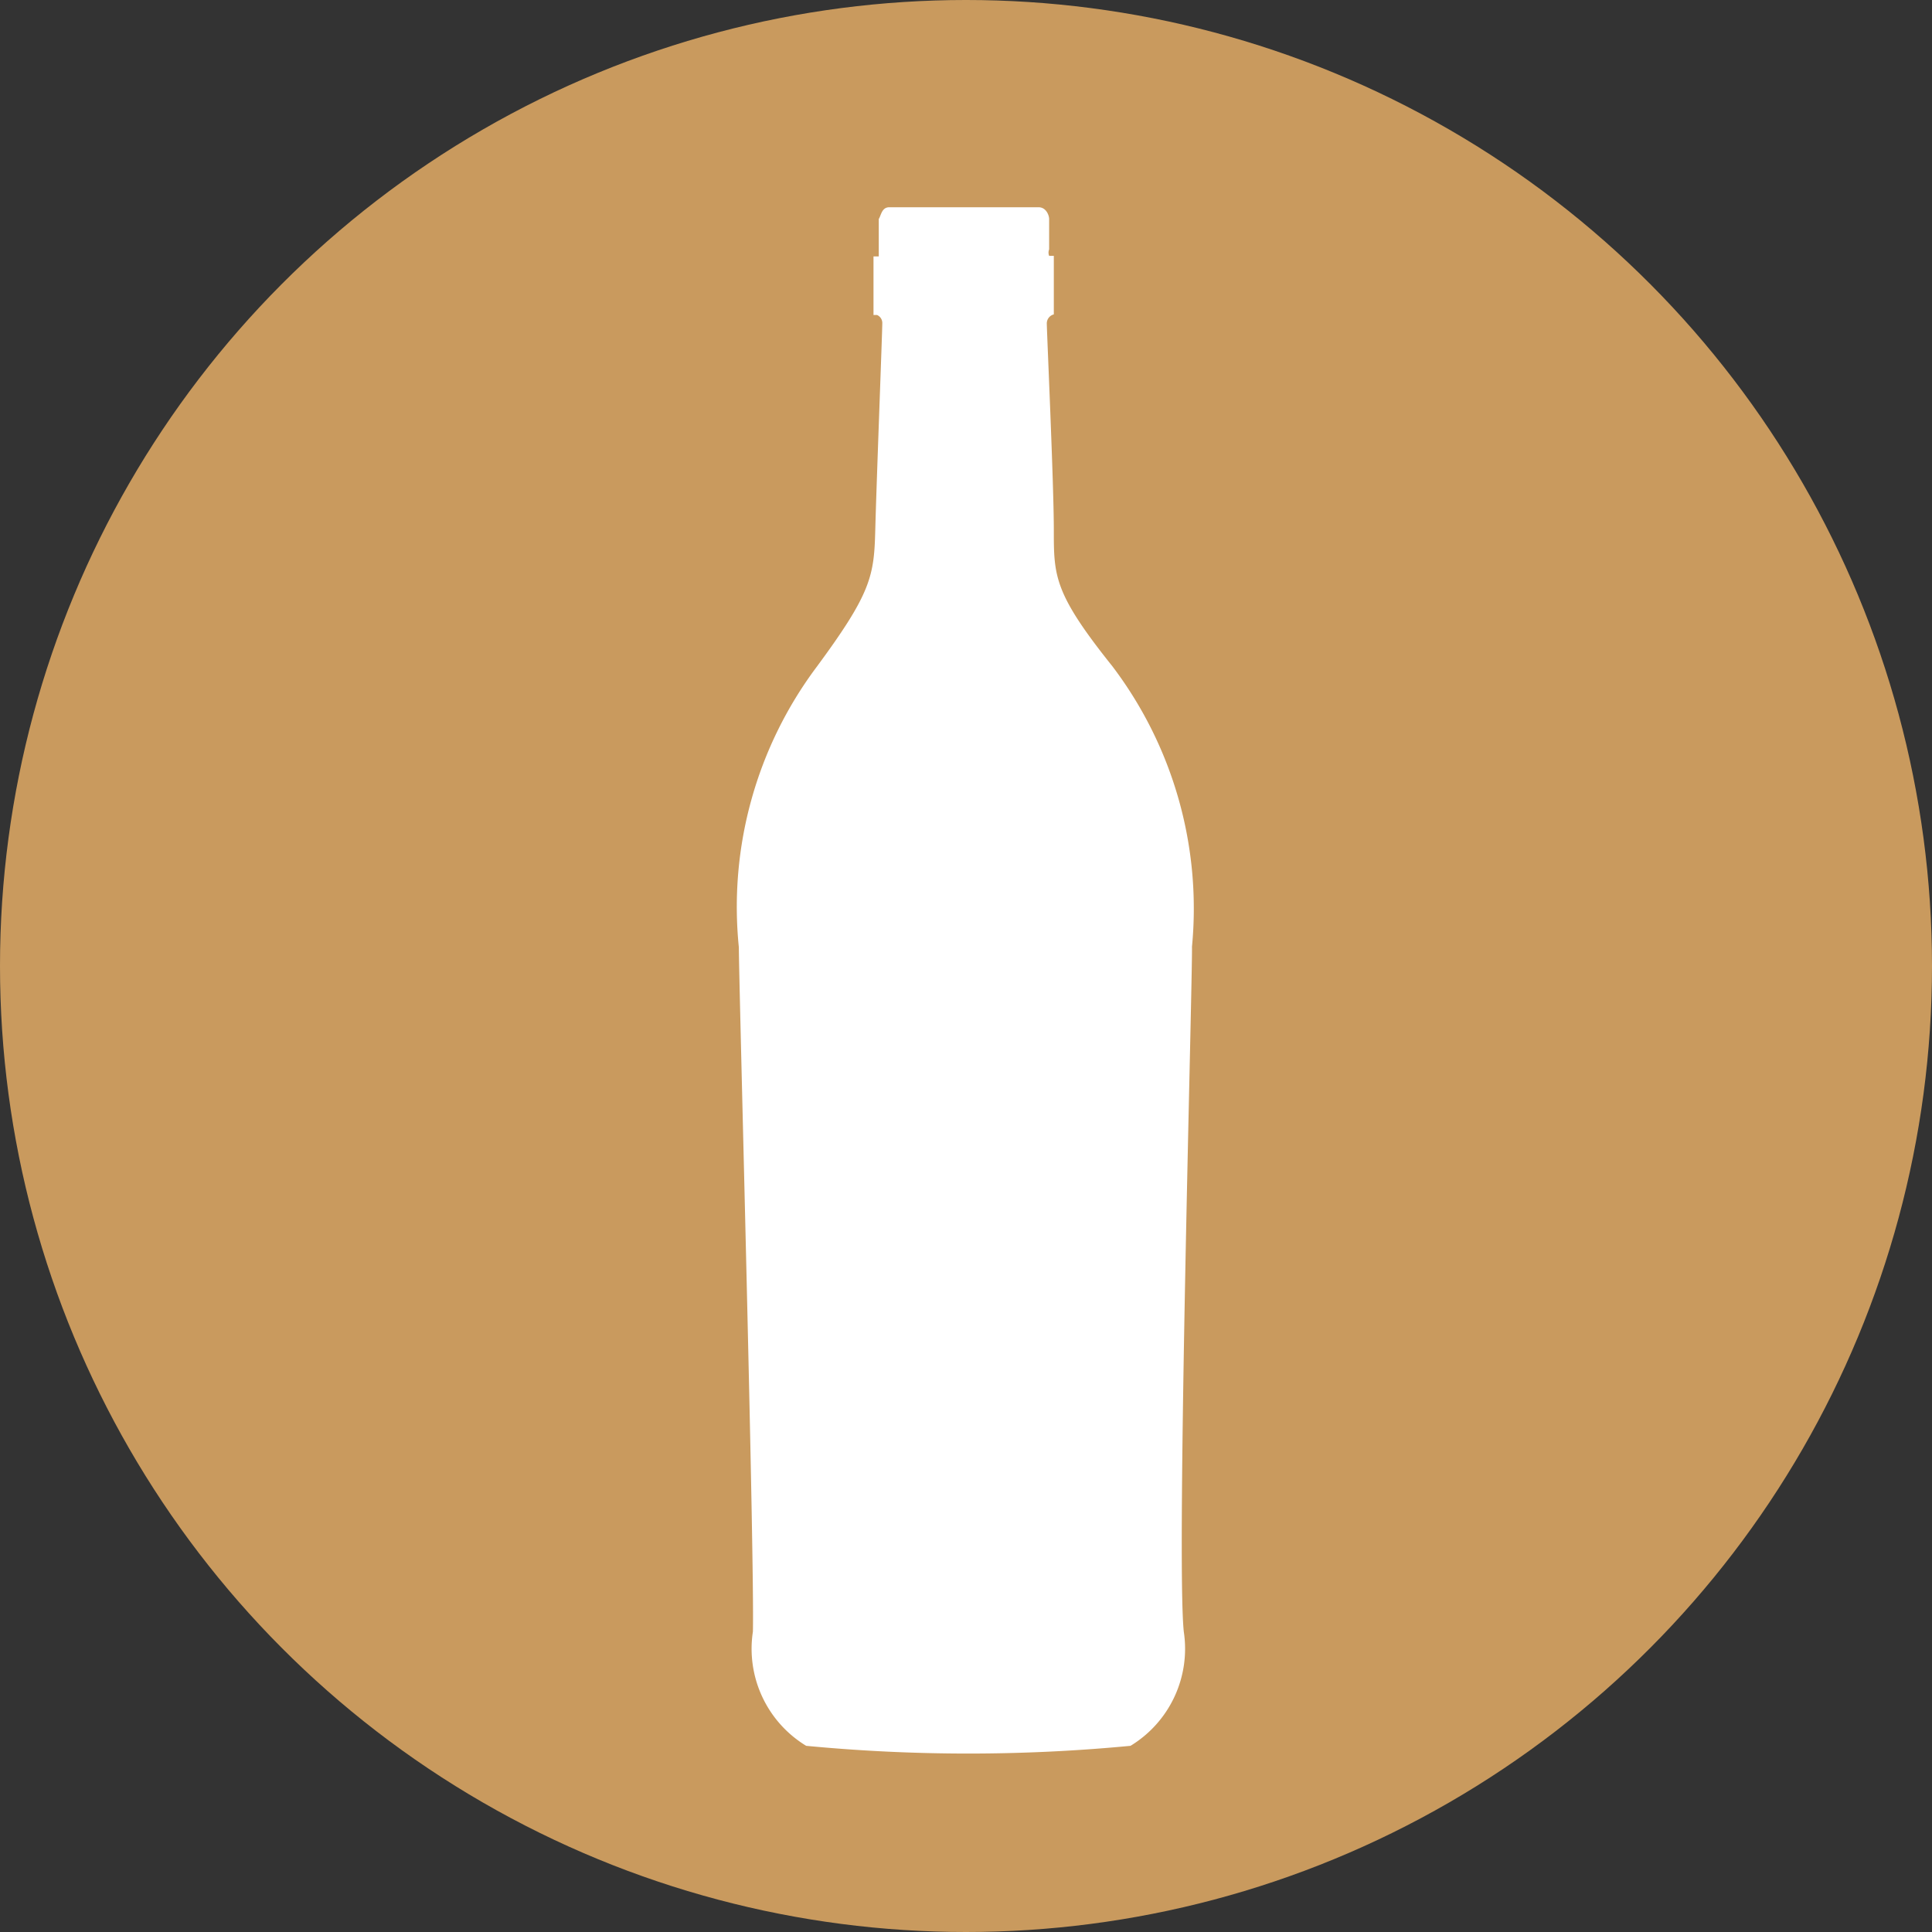
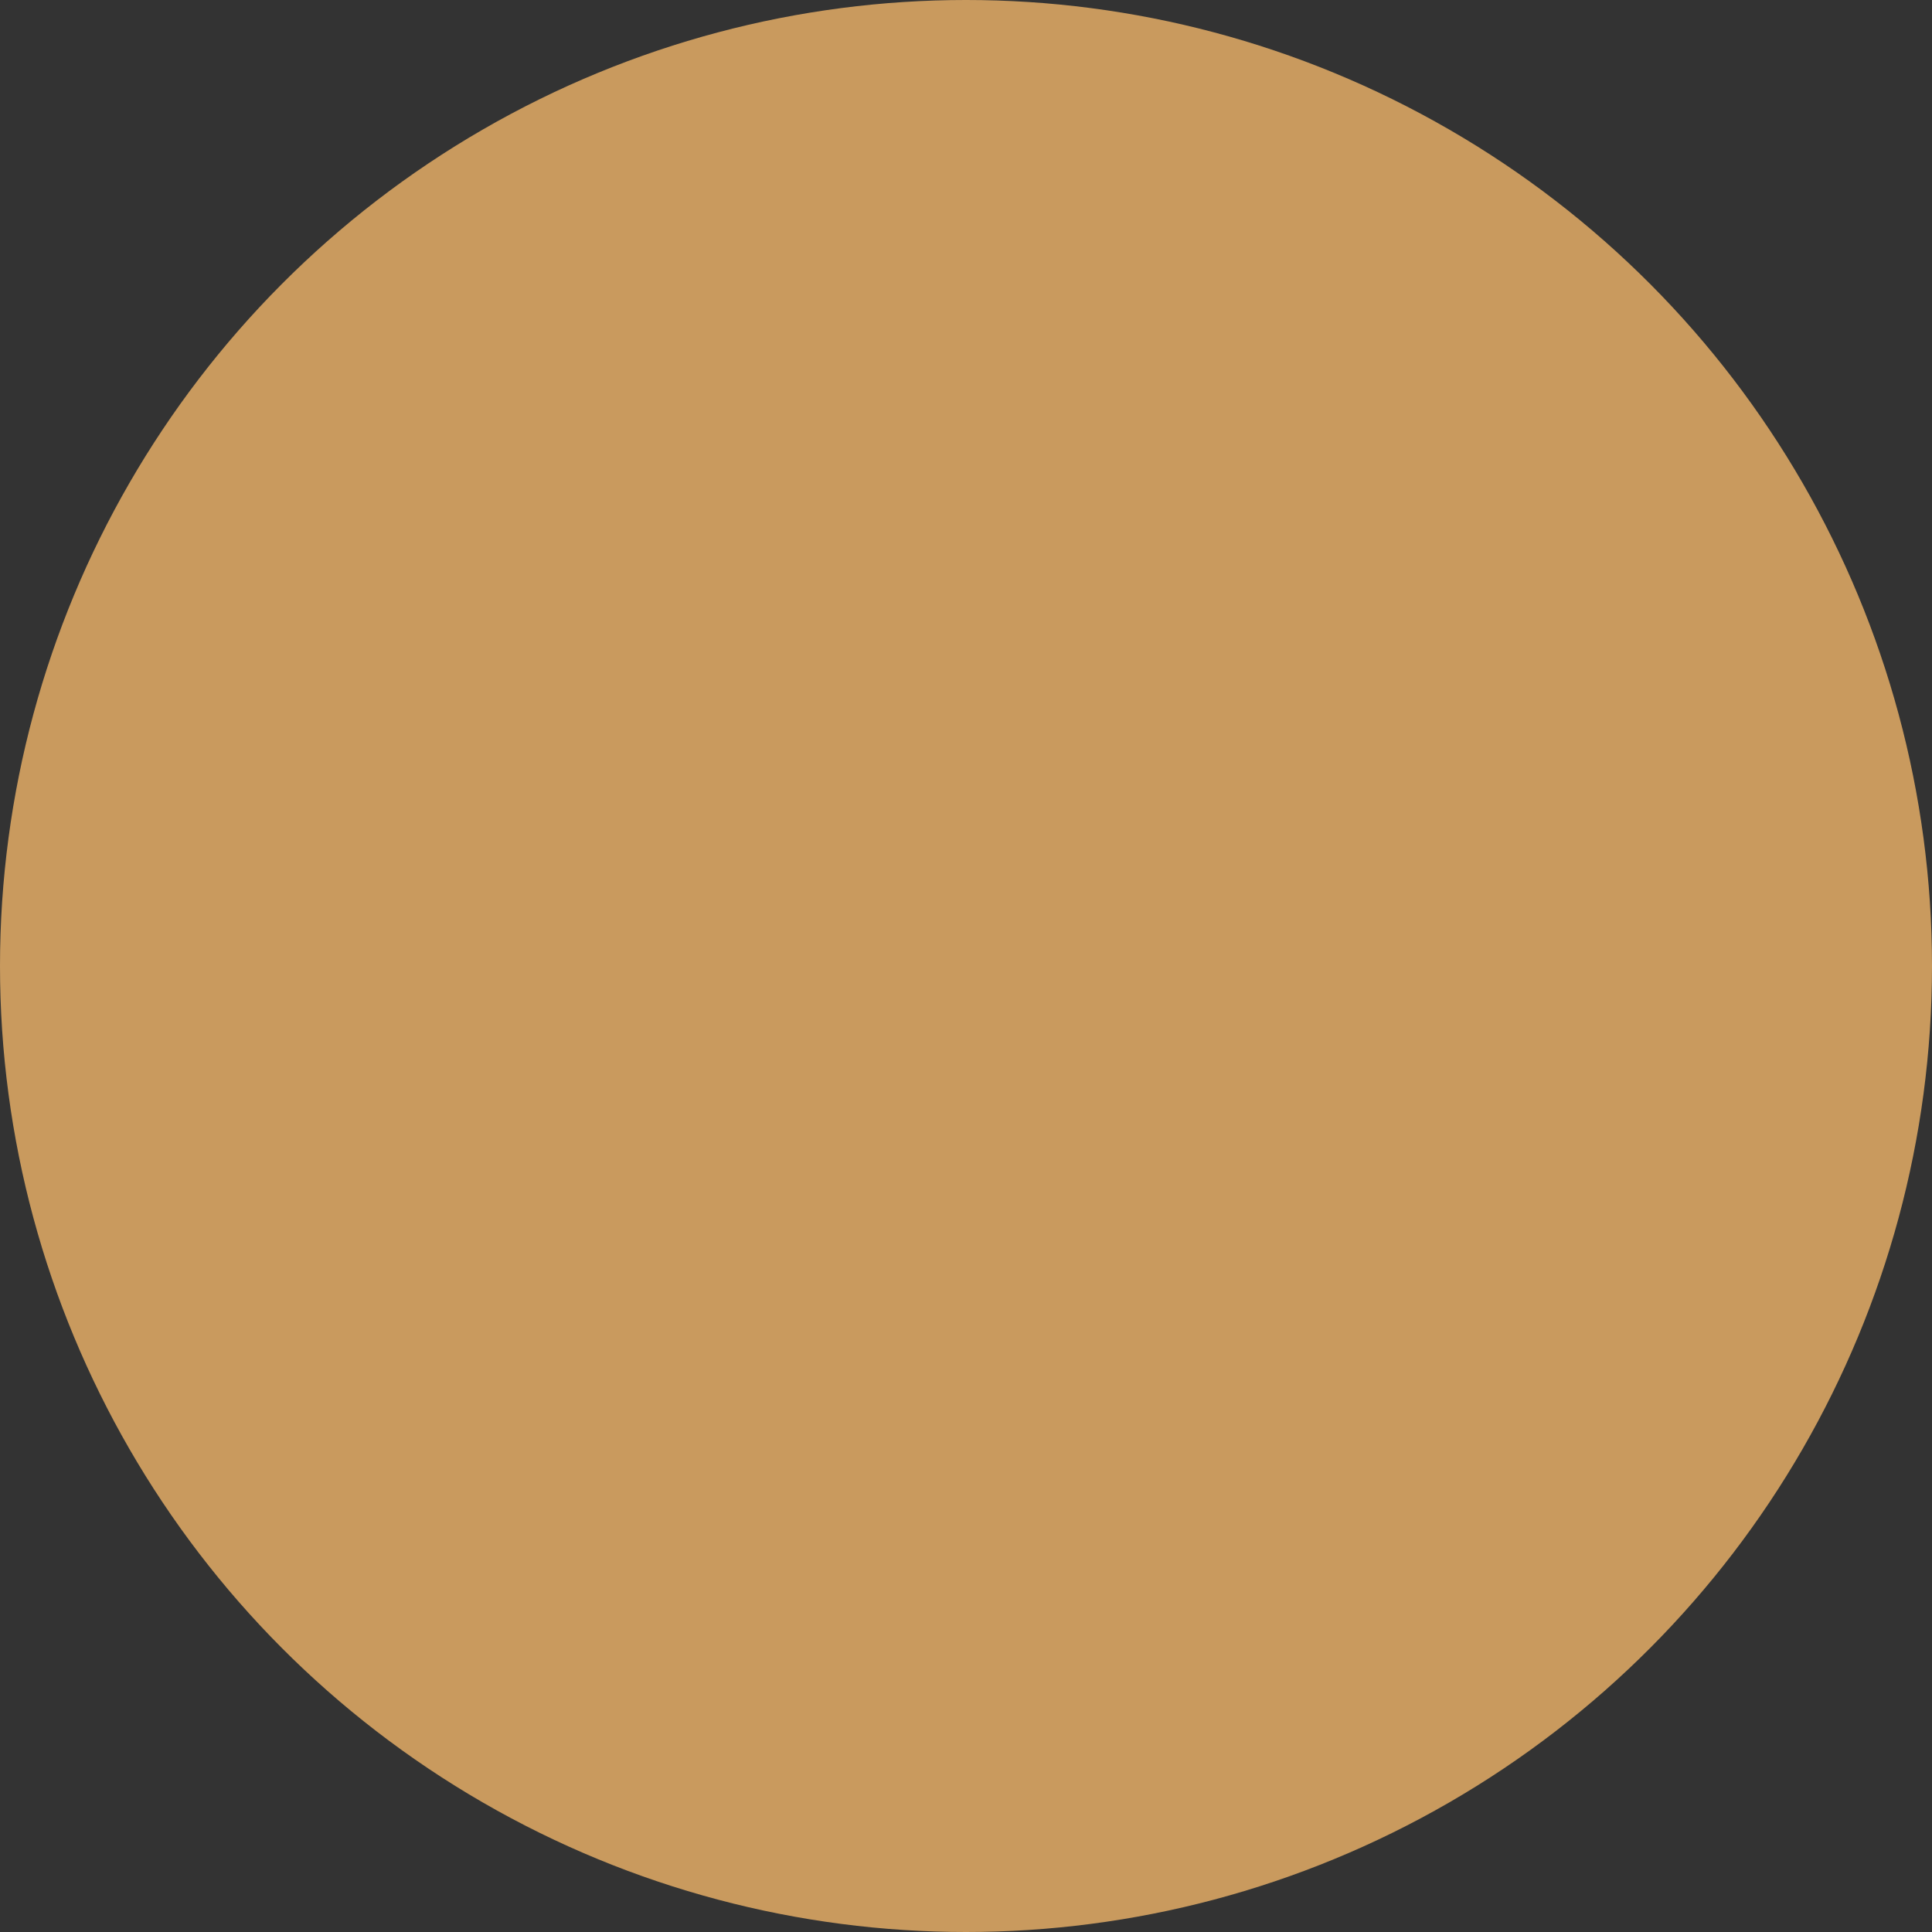
<svg xmlns="http://www.w3.org/2000/svg" viewBox="0 0 33 33">
  <rect x="0" y="0" width="33" height="33" fill="#333333" stroke="none" />
  <defs>
    <style>.cls-1{fill:#c99a5e;}.cls-2{fill:#fff;fill-rule:evenodd;}</style>
  </defs>
  <title>Ресурс 36</title>
  <g id="Слой_2" data-name="Слой 2">
    <g id="Слой_1-2" data-name="Слой 1">
      <circle class="cls-1" cx="16.5" cy="16.5" r="16.5" />
-       <path class="cls-2" d="M20.36,16.17A6.85,6.85,0,0,0,19,11.38c-1-1.25-1-1.54-1-2.33s-.12-3.39-.12-3.53A.16.16,0,0,1,18,5.37H18v-1h-.08a.15.15,0,0,1,0-.11V3.74h0c0-.06-.05-.2-.18-.2H15.19c-.13,0-.14.14-.18.2h0v.53c0,.06,0,.09,0,.11h-.09v1h.06a.15.15,0,0,1,.09.15c0,.14-.1,2.75-.12,3.53s-.07,1.07-1,2.33a6.84,6.84,0,0,0-1.33,4.79c0,.57.27,10.47.24,11.69a1.94,1.94,0,0,0,.91,1.95,29.13,29.13,0,0,0,5.54,0,1.94,1.94,0,0,0,.91-1.95C20.09,26.63,20.37,16.74,20.36,16.17Z" />
    </g>
  </g>
</svg>